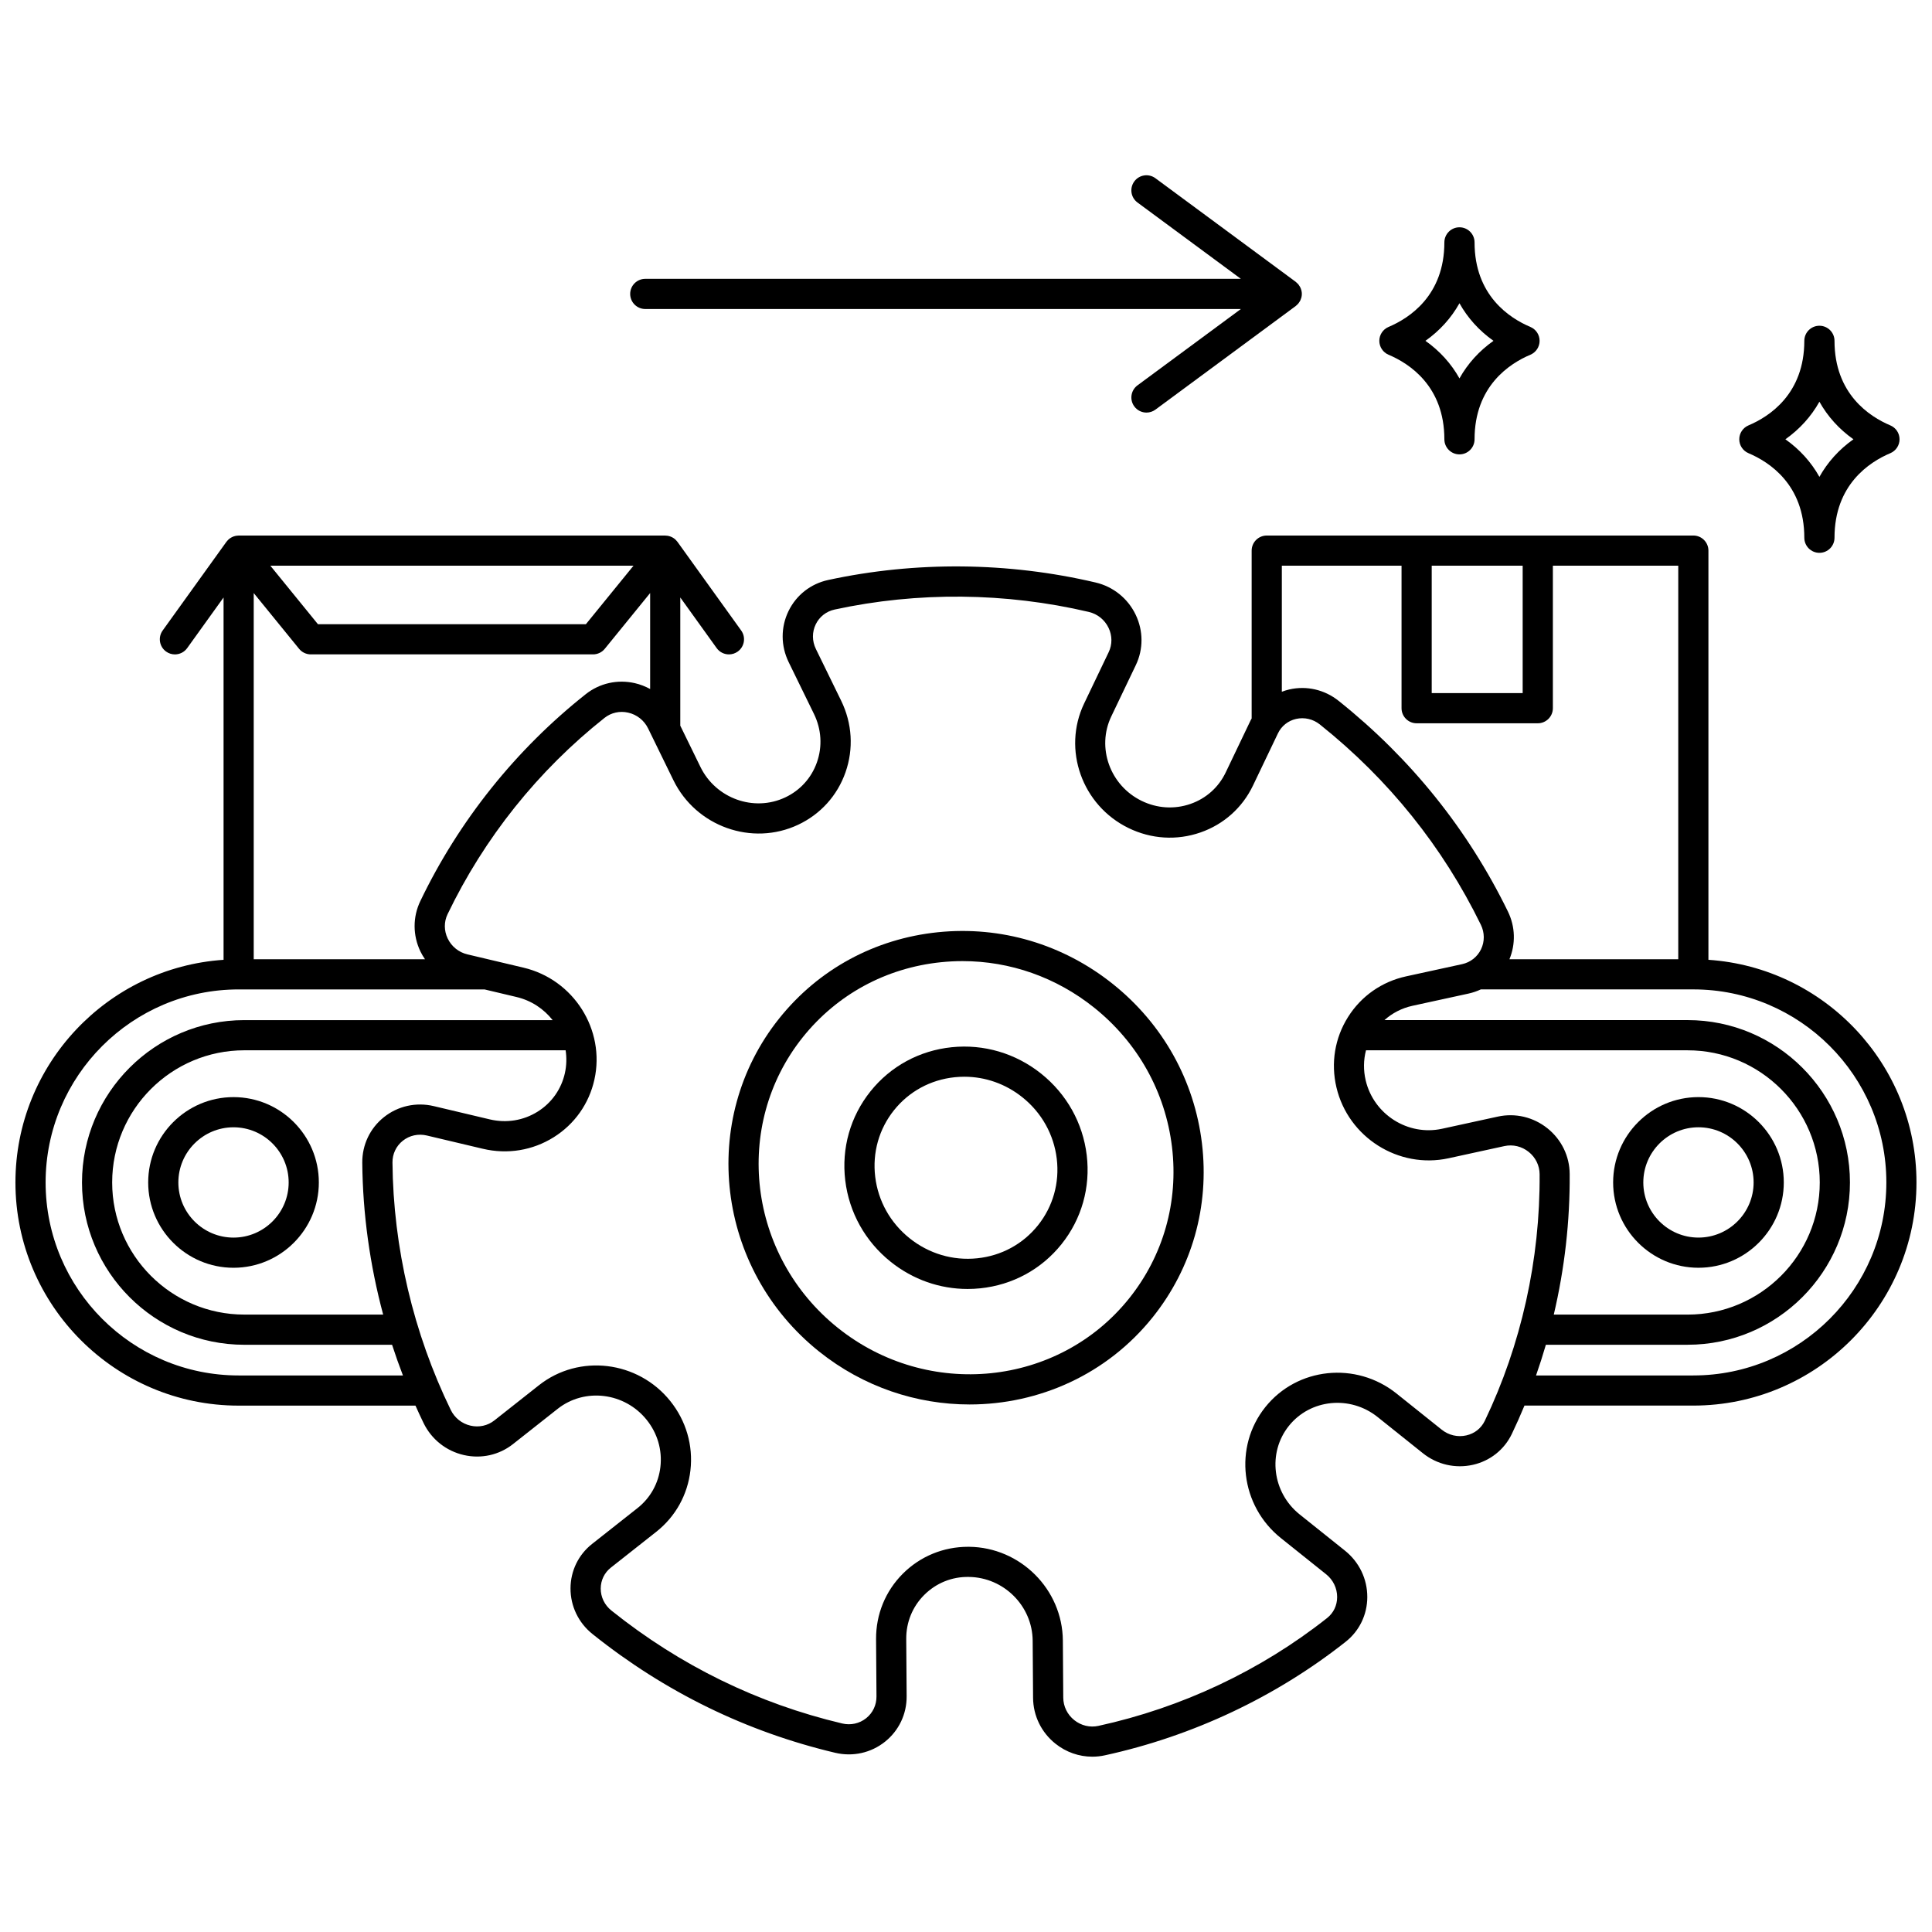
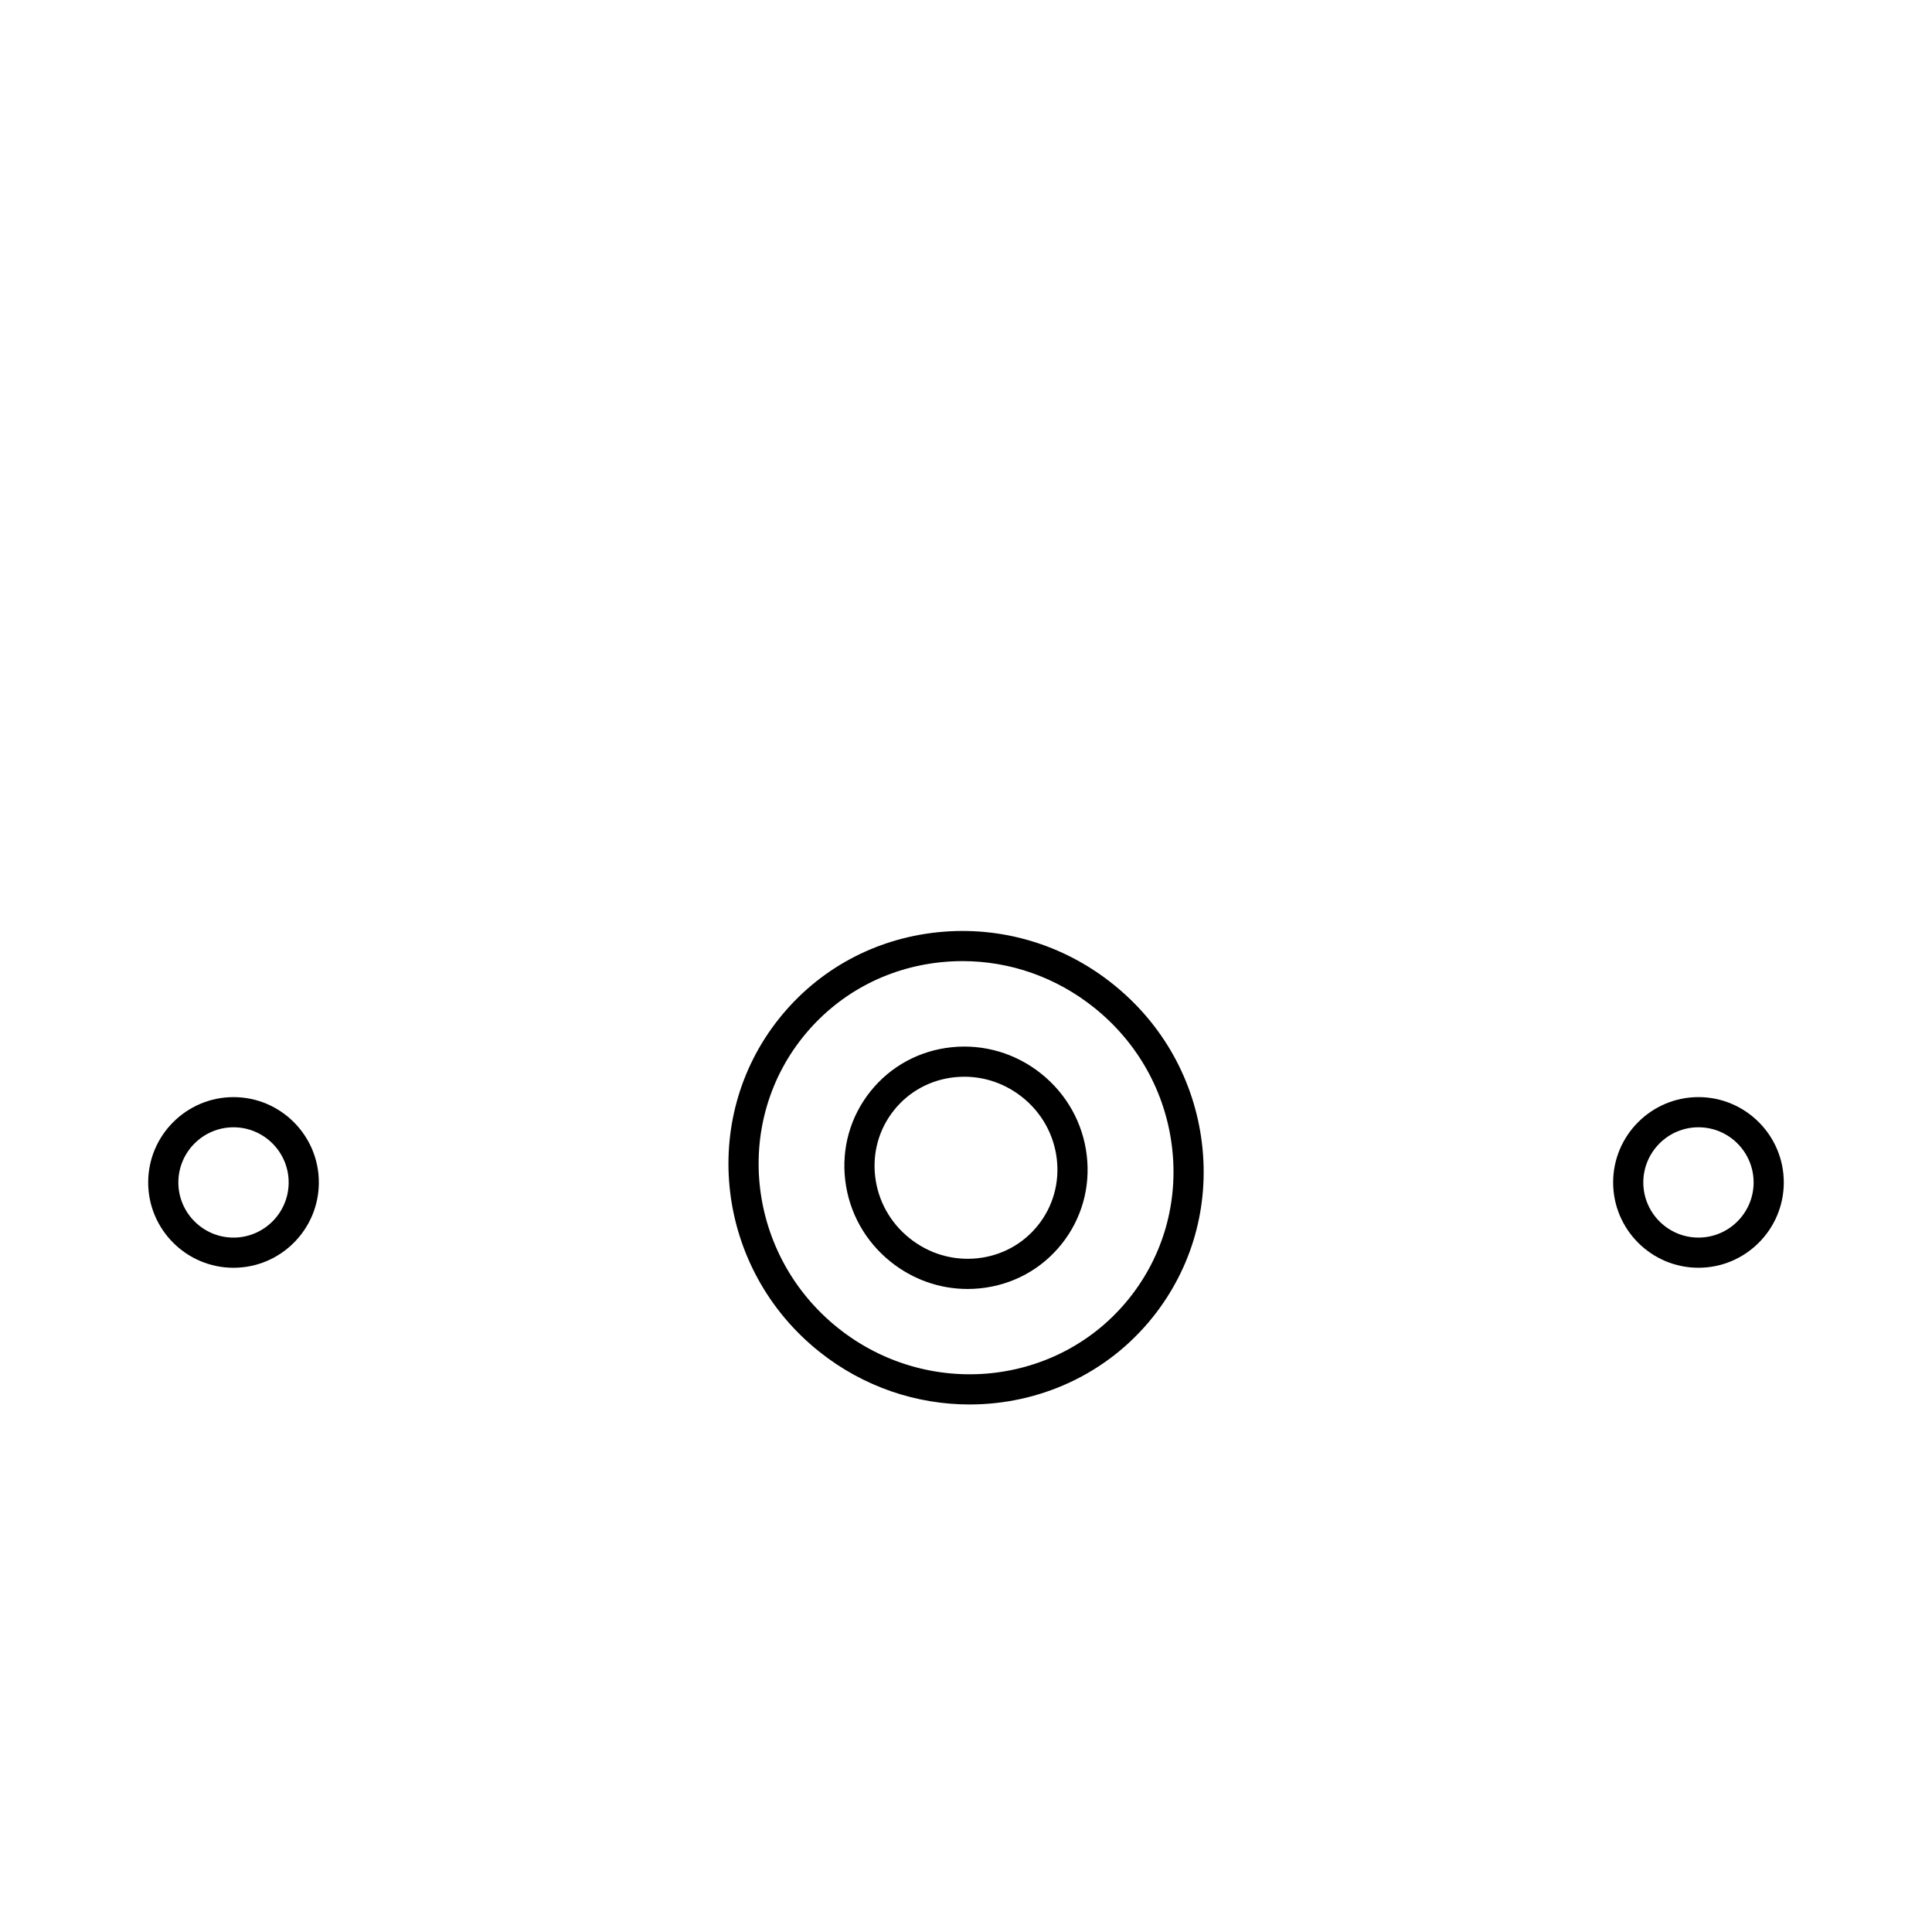
<svg xmlns="http://www.w3.org/2000/svg" width="800px" height="800px" version="1.1" viewBox="144 144 512 512">
  <defs>
    <clipPath id="a">
      <path d="m148.09 285h503.81v325h-503.81z" />
    </clipPath>
  </defs>
  <path d="m419.93 428.54c-6.754-5.398-15.172-7.891-23.707-7.016-8.562 0.879-16.215 5.035-21.547 11.703-5.332 6.672-7.703 15.051-6.676 23.594 1.027 8.52 5.309 16.184 12.062 21.582 5.867 4.691 12.992 7.188 20.359 7.188 1.109 0 2.227-0.059 3.348-0.172 8.562-0.879 16.215-5.035 21.547-11.703 5.332-6.672 7.703-15.051 6.676-23.594-1.027-8.52-5.312-16.184-12.062-21.582zm-0.859 40.18c-3.984 4.981-9.707 8.086-16.117 8.742-6.441 0.664-12.793-1.227-17.898-5.309-5.106-4.082-8.344-9.867-9.117-16.293-0.77-6.398 1-12.664 4.981-17.645 3.984-4.981 9.707-8.086 16.117-8.742 0.84-0.086 1.684-0.129 2.519-0.129 5.559 0 10.941 1.891 15.379 5.438 5.106 4.082 8.344 9.867 9.117 16.293 0.77 6.398-1 12.664-4.981 17.645z" />
  <path d="m438.93 404.78c-13.211-10.562-29.676-15.438-46.371-13.73-16.719 1.715-31.656 9.824-42.062 22.844-21.469 26.852-16.723 66.449 10.57 88.273 11.805 9.438 25.926 14.031 39.887 14.031 18.32 0 36.367-7.906 48.547-23.145 10.406-13.016 15.035-29.375 13.027-46.059-2.004-16.66-10.383-31.652-23.598-42.215zm4.328 83.277c-18.715 23.406-53.344 26.93-77.195 7.859-23.852-19.07-28.031-53.629-9.32-77.035 9.059-11.328 22.066-18.391 36.633-19.883 1.91-0.195 3.816-0.293 5.715-0.293 12.598 0 24.797 4.277 34.848 12.312 11.566 9.246 18.898 22.359 20.652 36.926 1.746 14.543-2.277 28.785-11.332 40.113z" />
  <path d="m183.27 457.36c0 12.469 10.145 22.613 22.613 22.613s22.613-10.145 22.613-22.613-10.145-22.613-22.613-22.613-22.613 10.145-22.613 22.613zm37.23 0c0 8.059-6.559 14.617-14.617 14.617-8.059 0-14.617-6.559-14.617-14.617 0-8.059 6.559-14.617 14.617-14.617 8.059 0 14.617 6.559 14.617 14.617z" />
  <g clip-path="url(#a)">
-     <path d="m596.75 398.36v-108.44c0-2.207-1.789-4-4-4l-113.05 0.004c-2.207 0-4 1.789-4 4v44.48c-0.086 0.164-0.184 0.312-0.266 0.48l-6.621 13.84c-1.879 3.926-5.188 6.883-9.32 8.32-4.25 1.48-8.848 1.195-12.953-0.809-8.379-4.086-11.988-14.121-8.043-22.371l6.508-13.605c2.019-4.219 2.004-9.086-0.039-13.348-2.078-4.332-5.949-7.445-10.621-8.543-23.18-5.445-47.688-5.68-70.875-0.664-4.625 1-8.453 4.004-10.512 8.246-2.078 4.281-2.059 9.215 0.051 13.535l6.695 13.707c1.988 4.066 2.269 8.625 0.789 12.832-1.449 4.125-4.43 7.426-8.395 9.293-8.309 3.918-18.387 0.301-22.473-8.066l-5.344-10.941v-33.977l9.645 13.422c0.781 1.086 2.008 1.664 3.25 1.664 0.809 0 1.625-0.242 2.332-0.75 1.793-1.289 2.203-3.789 0.914-5.582l-16.891-23.5c-0.023-0.031-0.055-0.055-0.078-0.086-0.066-0.086-0.137-0.164-0.211-0.246-0.062-0.07-0.121-0.145-0.191-0.207-0.051-0.051-0.105-0.098-0.16-0.145-0.027-0.027-0.051-0.059-0.082-0.082-0.047-0.035-0.098-0.059-0.141-0.094-0.074-0.055-0.145-0.113-0.223-0.16-0.066-0.043-0.137-0.082-0.207-0.121-0.082-0.047-0.164-0.086-0.246-0.125-0.078-0.035-0.152-0.074-0.234-0.105-0.074-0.027-0.148-0.051-0.223-0.078-0.094-0.031-0.188-0.059-0.285-0.082-0.078-0.02-0.156-0.043-0.234-0.055-0.078-0.016-0.152-0.023-0.23-0.031-0.105-0.012-0.215-0.02-0.32-0.023-0.059-0.004-0.113-0.02-0.176-0.02l-113.05-0.004c-0.059 0-0.113 0.016-0.176 0.02-0.109 0.004-0.219 0.012-0.328 0.027-0.07 0.008-0.145 0.016-0.215 0.027-0.082 0.016-0.16 0.035-0.242 0.059-0.098 0.023-0.195 0.051-0.289 0.082-0.07 0.023-0.141 0.047-0.211 0.074-0.082 0.031-0.16 0.07-0.238 0.109-0.086 0.039-0.168 0.082-0.25 0.129-0.07 0.039-0.137 0.074-0.203 0.117-0.078 0.051-0.152 0.109-0.227 0.164-0.047 0.035-0.098 0.055-0.141 0.094-0.031 0.023-0.051 0.055-0.082 0.078-0.055 0.047-0.109 0.094-0.16 0.145-0.07 0.066-0.129 0.141-0.195 0.211-0.07 0.078-0.145 0.16-0.207 0.242-0.023 0.031-0.055 0.055-0.078 0.09l-16.891 23.5c-1.289 1.793-0.879 4.293 0.914 5.582 0.707 0.508 1.52 0.75 2.332 0.75 1.242 0 2.469-0.578 3.25-1.664l9.645-13.422v96.023c-30.762 2.062-55.156 27.727-55.156 58.996 0 32.617 26.535 59.148 59.148 59.148h46.867c0.691 1.551 1.402 3.09 2.144 4.617 2.102 4.32 5.992 7.41 10.672 8.48 4.609 1.055 9.355-0.004 13.027-2.902l11.84-9.344c7.176-5.664 17.758-4.352 23.59 2.922 2.856 3.562 4.148 7.984 3.637 12.457-0.496 4.348-2.648 8.223-6.066 10.922l-12.043 9.504c-3.617 2.852-5.699 7.144-5.715 11.766-0.016 4.719 2.106 9.129 5.809 12.094l0.125 0.102c19.074 15.254 40.676 25.812 64.207 31.383 4.668 1.105 9.477 0.039 13.191-2.922 3.688-2.938 5.781-7.336 5.746-12.066l-0.109-15.176c-0.031-4.426 1.66-8.57 4.769-11.668 3.129-3.121 7.305-4.852 11.793-4.769 9.277 0.09 16.875 7.676 16.945 16.906l0.109 15.148c0.035 4.731 2.191 9.152 5.918 12.129 2.828 2.262 6.266 3.453 9.777 3.453 1.105 0 2.219-0.117 3.32-0.359 23.273-5.074 45.352-15.488 63.844-30.113 3.617-2.859 5.699-7.168 5.711-11.824 0.012-4.805-2.148-9.293-5.926-12.312l-11.988-9.586c-7.277-5.816-8.566-16.344-2.875-23.465s16.242-8.18 23.52-2.359l11.988 9.586c3.781 3.023 8.633 4.141 13.316 3.07 4.535-1.035 8.281-4.016 10.273-8.176 1.184-2.469 2.293-4.973 3.344-7.508h44.738c32.613 0 59.148-26.535 59.148-59.148 0.012-31.258-24.383-56.922-55.137-58.988zm-73.332-104.44h24.105v33.762l-24.105-0.004zm-7.996 0v37.758c0 2.207 1.789 4 4 4h32.105c2.207 0 4-1.789 4-4v-37.758h33.23v104.29h-44.742c1.684-4.074 1.562-8.633-0.406-12.664-10.613-21.723-25.668-40.473-44.75-55.73l-0.109-0.086c-3.719-2.969-8.488-4.07-13.09-3.016-0.676 0.156-1.324 0.367-1.961 0.605v-33.406zm-260.02 102.2c0.352 0.734 0.773 1.422 1.223 2.086h-45.387v-97.039l12.023 14.773c0.758 0.934 1.898 1.477 3.102 1.477h74.805c1.203 0 2.344-0.543 3.102-1.477l12.023-14.777v25.434c-1.262-0.688-2.617-1.227-4.062-1.555-4.598-1.047-9.332 0.016-12.988 2.91-9.223 7.301-17.648 15.691-25.043 24.938s-13.727 19.312-18.816 29.918c-2.019 4.207-2.012 9.059 0.02 13.312zm-39.754-102.2h96.234l-12.617 15.504h-71.004zm-8.41 214.59c-28.203 0-51.152-22.945-51.152-51.152 0-28.203 22.949-51.152 51.152-51.152h65.164l8.488 2.012c3.934 0.934 7.238 3.164 9.562 6.125h-81.707c-23.719 0-43.016 19.297-43.016 43.02 0 23.719 19.297 43.016 43.016 43.016h39.156c0.887 2.738 1.852 5.449 2.883 8.137zm86.469-80.148c-0.949 4.277-3.516 7.91-7.219 10.23-3.777 2.367-8.285 3.098-12.691 2.055l-14.844-3.516c-4.676-1.105-9.492-0.039-13.215 2.93-3.684 2.941-5.773 7.34-5.731 12.07 0.121 13.531 2.008 27.105 5.535 40.246h-36.797c-19.309 0-35.02-15.711-35.02-35.02 0-19.312 15.711-35.02 35.02-35.02h85.152c0.293 1.957 0.258 3.992-0.191 6.023zm238.9 96.031c-2.289 0.527-4.68-0.027-6.543-1.52l-11.988-9.586c-10.719-8.57-26.312-6.953-34.758 3.613-8.445 10.562-6.594 26.133 4.125 34.703l11.988 9.586c1.863 1.492 2.93 3.695 2.926 6.047-0.008 2.234-0.957 4.211-2.676 5.57-17.547 13.875-38.496 23.754-60.59 28.57-2.242 0.488-4.574-0.066-6.402-1.527-1.836-1.469-2.898-3.633-2.914-5.941l-0.109-15.148c-0.102-13.566-11.254-24.711-24.863-24.844h-0.25c-6.543 0-12.668 2.519-17.27 7.106-4.637 4.625-7.164 10.801-7.117 17.391l0.109 15.176c0.016 2.262-0.98 4.356-2.731 5.754-1.785 1.422-4.102 1.93-6.363 1.395-22.367-5.297-42.91-15.34-61.043-29.84l-0.121-0.098c-1.801-1.441-2.828-3.566-2.82-5.832 0.008-2.172 0.98-4.184 2.672-5.519l12.043-9.504c5.102-4.027 8.32-9.812 9.059-16.293 0.754-6.606-1.145-13.129-5.344-18.363-8.57-10.688-24.172-12.57-34.785-4.199l-11.84 9.344c-1.762 1.391-4.055 1.895-6.289 1.383-2.312-0.527-4.231-2.055-5.266-4.184-9.898-20.352-15.238-43.027-15.438-65.566-0.02-2.254 0.973-4.352 2.723-5.746 1.789-1.426 4.113-1.938 6.383-1.398l14.844 3.516c6.508 1.539 13.176 0.453 18.781-3.059 5.531-3.469 9.363-8.891 10.781-15.273 2.938-13.211-5.488-26.52-18.777-29.664l-14.875-3.523c-2.309-0.547-4.219-2.09-5.238-4.231-0.984-2.059-0.992-4.394-0.027-6.402 4.832-10.059 10.836-19.609 17.852-28.387 7.016-8.773 15.012-16.734 23.762-23.66 1.75-1.383 4.027-1.891 6.254-1.383 2.316 0.527 4.238 2.051 5.281 4.18l6.711 13.734c5.996 12.27 20.832 17.562 33.07 11.789 5.914-2.789 10.363-7.715 12.527-13.875 2.191-6.242 1.785-12.984-1.148-18.992l-6.695-13.707c-1.023-2.094-1.039-4.477-0.039-6.531 0.977-2.016 2.801-3.441 5.008-3.918 22.031-4.766 45.324-4.543 67.355 0.633 2.305 0.543 4.215 2.078 5.238 4.215 0.992 2.066 1.004 4.414 0.035 6.438l-6.508 13.605c-5.832 12.195-0.562 27.004 11.75 33.008 6.035 2.945 12.812 3.359 19.09 1.172 6.16-2.144 11.098-6.559 13.902-12.422l6.621-13.84c0.93-1.941 2.676-3.336 4.793-3.82 2.207-0.504 4.508 0.027 6.316 1.469l0.105 0.086c18.145 14.508 32.461 32.336 42.555 52.988 1.02 2.09 1.035 4.465 0.043 6.516-0.977 2.016-2.805 3.449-5.012 3.93l-14.828 3.231c-6.438 1.402-11.906 5.227-15.395 10.77-3.508 5.566-4.602 12.195-3.078 18.656 3.125 13.246 16.453 21.668 29.707 18.785l14.801-3.227c2.258-0.492 4.602 0.066 6.438 1.535 1.828 1.461 2.883 3.613 2.898 5.906 0.16 22.609-4.867 45.223-14.539 65.391-0.969 1.977-2.688 3.336-4.867 3.836zm21.477-81.383c-3.727-2.977-8.512-4.109-13.137-3.102l-14.801 3.227c-9.023 1.965-18.09-3.781-20.223-12.809-0.633-2.688-0.594-5.414 0.078-7.984h85.234c19.309 0 35.02 15.711 35.02 35.02s-15.711 35.02-35.02 35.02h-35.469c2.863-12.176 4.305-24.723 4.215-37.27-0.027-4.719-2.18-9.129-5.898-12.102zm38.664 65.5h-41.684c0.941-2.684 1.812-5.398 2.609-8.137h37.566c23.719 0 43.016-19.297 43.016-43.016s-19.297-43.02-43.016-43.02h-80.348c2.078-1.863 4.609-3.176 7.43-3.793l14.828-3.231c1.148-0.25 2.25-0.625 3.285-1.113h56.316c28.207 0 51.152 22.949 51.152 51.152-0.004 28.211-22.953 51.156-51.156 51.156z" />
-   </g>
+     </g>
  <path d="m594.11 479.97c12.469 0 22.613-10.145 22.613-22.613s-10.145-22.613-22.613-22.613-22.613 10.145-22.613 22.613 10.145 22.613 22.613 22.613zm0-37.23c8.059 0 14.617 6.559 14.617 14.617 0 8.059-6.559 14.617-14.617 14.617s-14.617-6.559-14.617-14.617c0.004-8.059 6.559-14.617 14.617-14.617z" />
-   <path d="m511.98 238.01c5.523 2.332 14.793 8.34 14.793 22.406 0 2.207 1.789 4 4 4 2.207 0 4-1.789 4-4 0-14.07 9.27-20.078 14.793-22.406 1.48-0.625 2.445-2.078 2.445-3.684 0-1.609-0.961-3.059-2.445-3.684-5.523-2.332-14.793-8.34-14.793-22.406 0-2.207-1.789-4-4-4-2.207 0-4 1.789-4 4 0 14.066-9.27 20.078-14.793 22.406-1.48 0.625-2.445 2.078-2.445 3.684s0.965 3.059 2.445 3.684zm18.793-13.645c2.18 3.906 5.215 7.269 9.016 9.957-3.801 2.688-6.836 6.051-9.016 9.957-2.18-3.906-5.215-7.269-9.016-9.957 3.801-2.688 6.836-6.051 9.016-9.957z" />
-   <path d="m607.37 264.1c5.523 2.332 14.793 8.34 14.793 22.406 0 2.207 1.789 4 4 4 2.207 0 4-1.789 4-4 0-14.07 9.27-20.078 14.793-22.406 1.48-0.625 2.445-2.078 2.445-3.684 0-1.609-0.961-3.059-2.445-3.684-5.523-2.332-14.793-8.34-14.793-22.406 0-2.207-1.789-4-4-4-2.207 0-4 1.789-4 4 0 14.066-9.27 20.078-14.793 22.406-1.48 0.625-2.445 2.078-2.445 3.684 0 1.609 0.965 3.059 2.445 3.684zm18.793-13.641c2.18 3.906 5.215 7.269 9.016 9.957-3.801 2.688-6.836 6.051-9.016 9.957-2.18-3.906-5.215-7.269-9.016-9.957 3.801-2.688 6.836-6.055 9.016-9.957z" />
-   <path d="m315 225.89h157.85l-27.402 20.23c-1.777 1.312-2.152 3.816-0.84 5.594 0.785 1.062 1.996 1.625 3.219 1.625 0.824 0 1.656-0.254 2.371-0.781l37.172-27.449c0.055-0.039 0.094-0.094 0.145-0.133 0.156-0.125 0.305-0.262 0.438-0.41 0.07-0.078 0.137-0.156 0.199-0.242 0.117-0.148 0.219-0.309 0.312-0.473 0.051-0.09 0.102-0.172 0.145-0.262 0.086-0.188 0.152-0.379 0.215-0.578 0.023-0.078 0.055-0.156 0.074-0.238 0.062-0.281 0.105-0.574 0.105-0.879 0-0.301-0.039-0.594-0.105-0.879-0.02-0.082-0.051-0.156-0.074-0.238-0.059-0.199-0.125-0.395-0.215-0.578-0.043-0.09-0.094-0.176-0.145-0.262-0.094-0.164-0.195-0.32-0.312-0.473-0.062-0.082-0.129-0.164-0.199-0.242-0.137-0.148-0.281-0.281-0.438-0.41-0.051-0.043-0.09-0.094-0.145-0.133l-37.172-27.449c-1.777-1.312-4.281-0.938-5.594 0.84-1.312 1.777-0.938 4.281 0.84 5.594l27.398 20.23h-157.84c-2.207 0-4 1.789-4 4 0.004 2.207 1.793 3.996 4 3.996z" />
</svg>